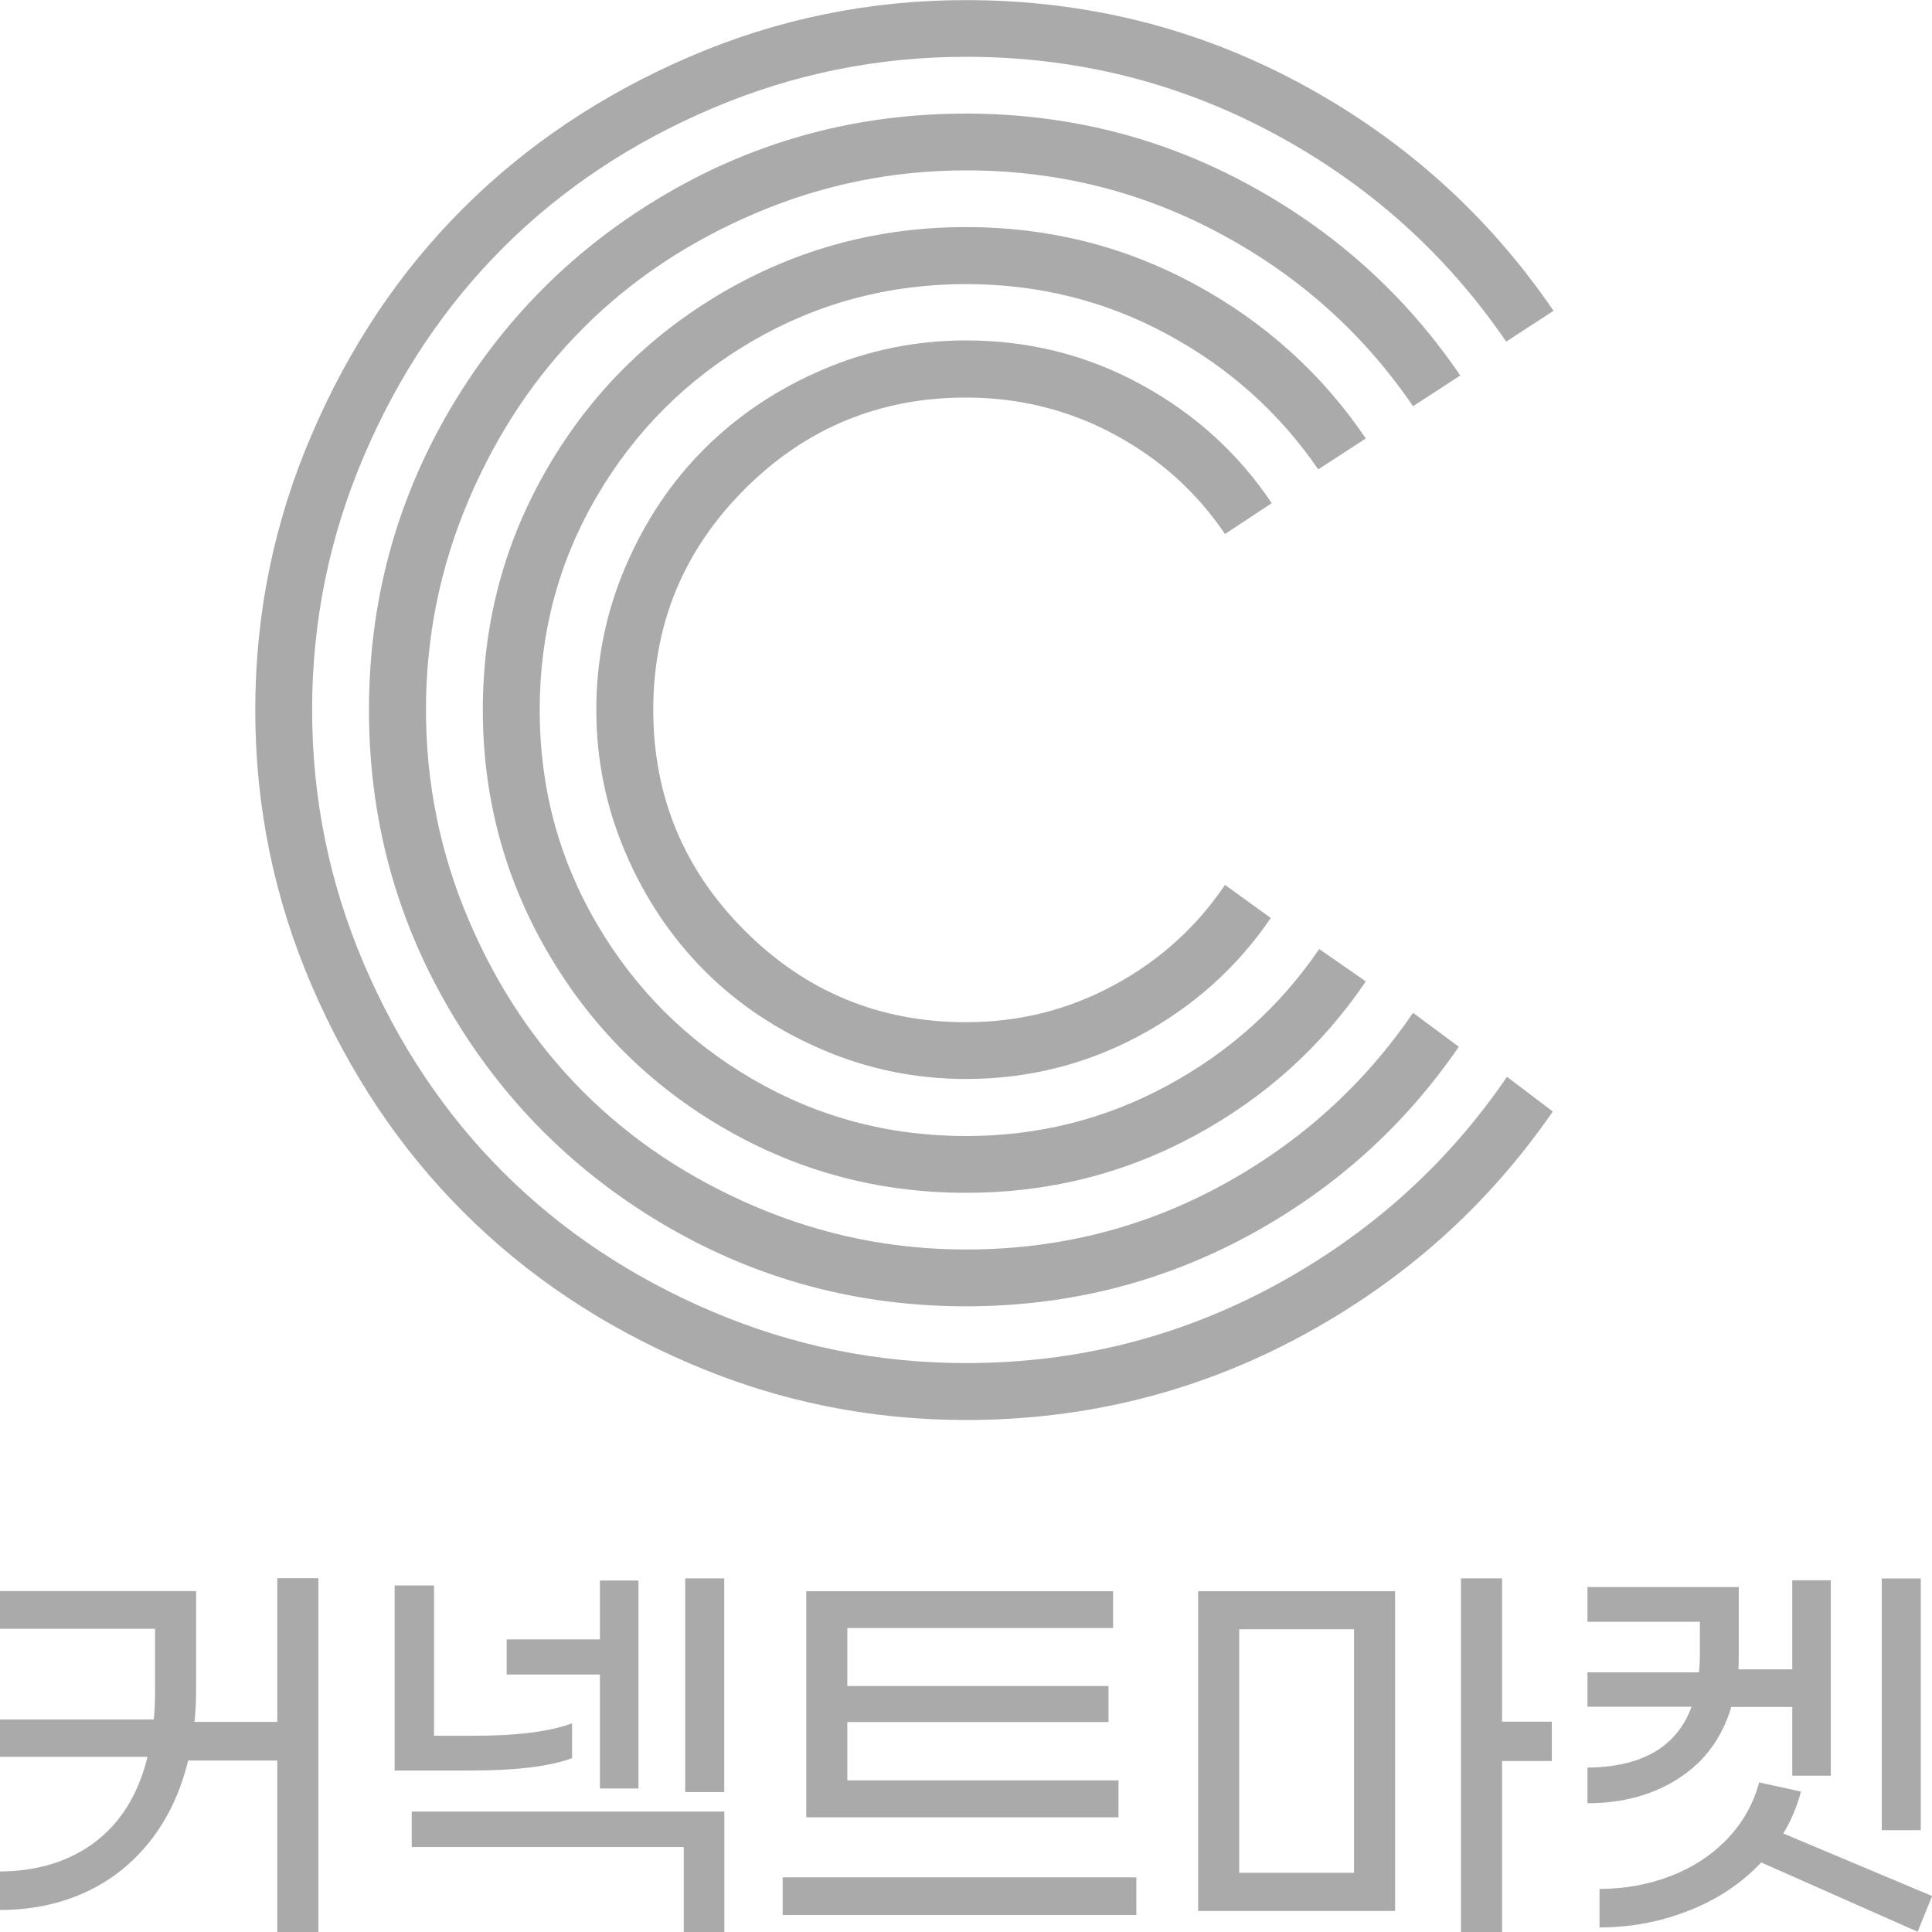
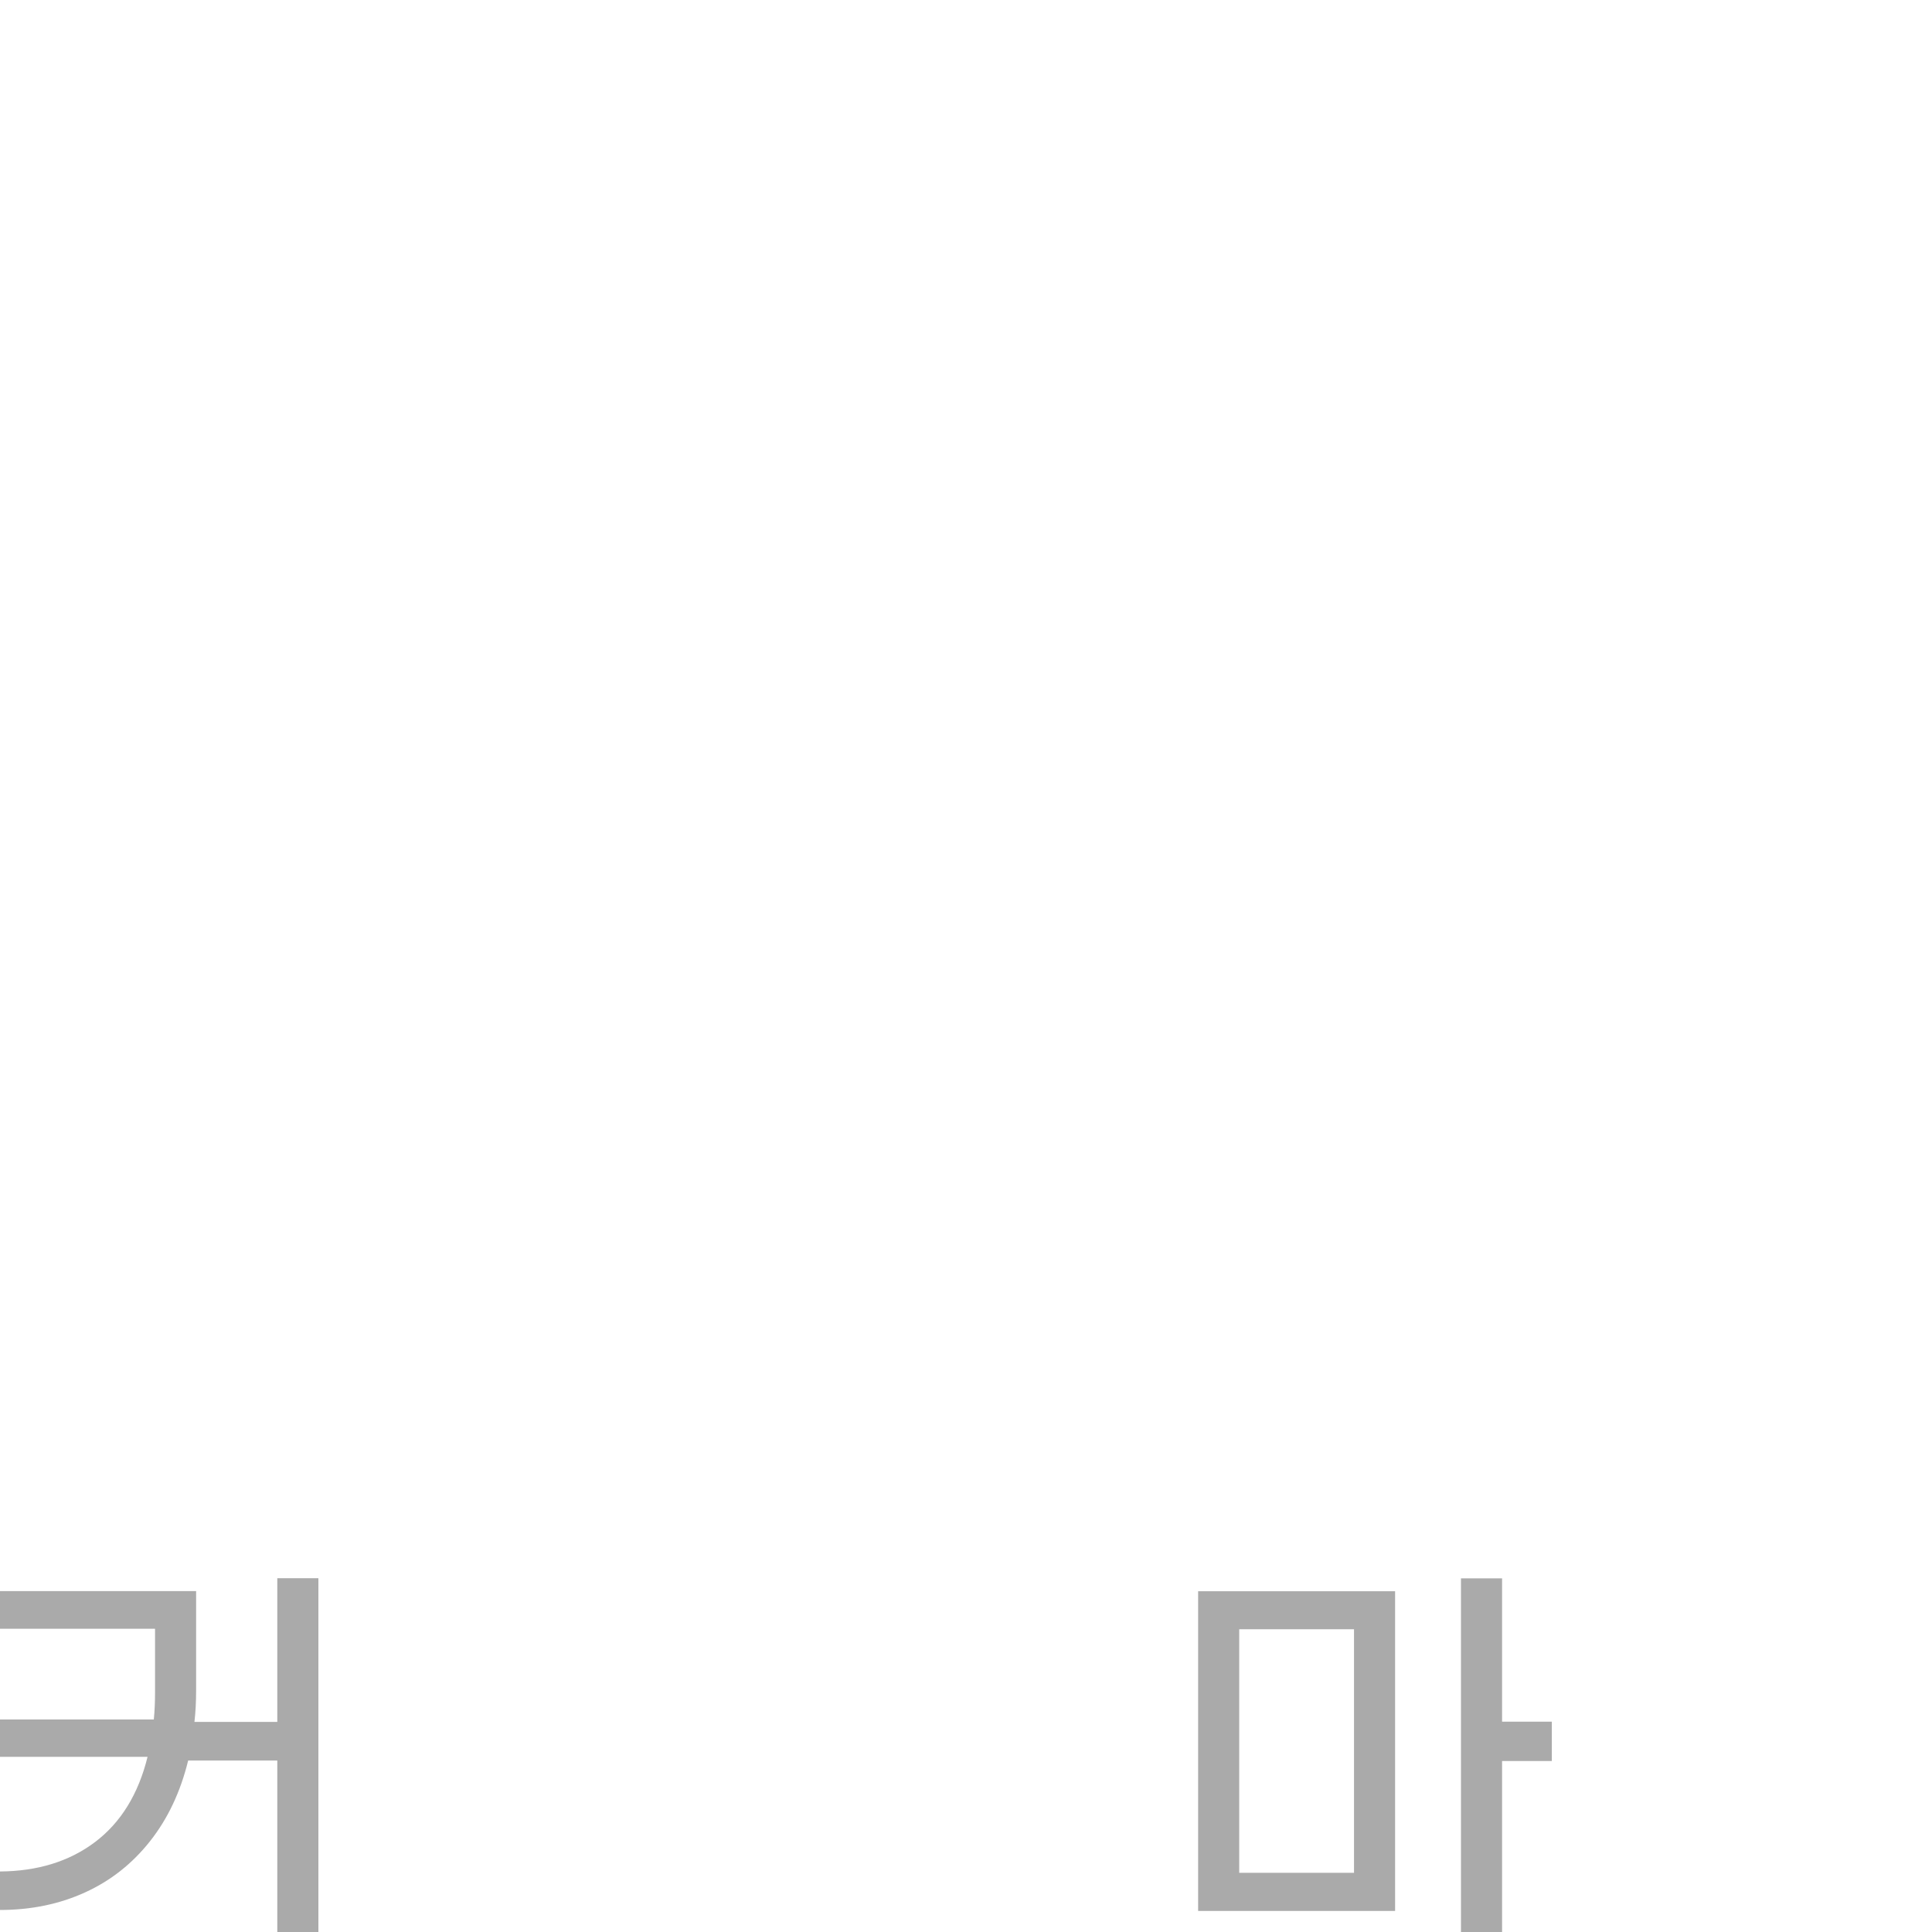
<svg xmlns="http://www.w3.org/2000/svg" width="100" height="100" viewBox="0 0 100 100" fill="none">
  <g clip-path="url(#clip0_3904_12894)">
-     <path d="M80.409 16.088L77.959 17.682C74.853 13.135 70.838 9.542 65.918 6.901C60.999 4.26 55.693 2.94 50 2.94C45.423 2.94 41.04 3.83 36.856 5.612C32.672 7.393 29.069 9.797 26.044 12.818C23.02 15.838 20.613 19.438 18.83 23.617C17.047 27.797 16.155 32.169 16.155 36.746C16.155 41.324 17.047 45.696 18.83 49.876C20.613 54.055 23.02 57.655 26.044 60.675C29.069 63.696 32.672 66.1 36.856 67.881C41.04 69.663 45.417 70.553 50 70.553C55.693 70.553 61.011 69.22 65.943 66.555C70.875 63.889 74.897 60.283 78.002 55.736L80.372 57.53C76.992 62.432 72.634 66.318 67.29 69.189C61.947 72.06 56.185 73.499 50 73.499C45.012 73.499 40.248 72.528 35.715 70.578C31.176 68.635 27.267 66.019 23.987 62.737C20.701 59.455 18.088 55.549 16.137 51.022C14.185 46.487 13.212 41.735 13.212 36.753C13.212 31.77 14.185 27.018 16.137 22.484C18.082 17.95 20.701 14.045 23.987 10.769C27.273 7.493 31.182 4.877 35.715 2.927C40.254 0.978 45.012 0.006 50 0.006C56.21 0.006 61.99 1.451 67.334 4.335C72.671 7.219 77.036 11.142 80.415 16.094L80.409 16.088ZM75.589 19.432L73.139 21.026C70.576 17.271 67.259 14.294 63.187 12.108C59.116 9.915 54.72 8.819 50.006 8.819C46.215 8.819 42.593 9.554 39.132 11.024C35.672 12.494 32.691 14.475 30.203 16.966C27.709 19.457 25.726 22.428 24.255 25.884C22.783 29.341 22.048 32.96 22.048 36.746C22.048 40.533 22.783 44.152 24.255 47.608C25.726 51.065 27.709 54.036 30.203 56.527C32.697 59.019 35.672 60.999 39.132 62.469C42.593 63.939 46.215 64.674 50.006 64.674C54.745 64.674 59.147 63.571 63.206 61.367C67.265 59.162 70.576 56.178 73.139 52.423L75.508 54.179C72.671 58.315 69.017 61.591 64.534 64.001C60.051 66.411 55.206 67.614 50 67.614C44.413 67.614 39.251 66.231 34.506 63.472C29.767 60.706 26.007 56.957 23.245 52.224C20.476 47.49 19.098 42.327 19.098 36.746C19.098 31.166 20.483 26.009 23.245 21.269C26.013 16.536 29.767 12.787 34.506 10.021C39.244 7.256 44.413 5.88 50 5.88C55.231 5.88 60.095 7.1 64.59 9.536C69.086 11.971 72.752 15.272 75.583 19.438L75.589 19.432ZM70.682 22.702L68.232 24.296C66.218 21.357 63.605 19.021 60.407 17.296C57.202 15.564 53.735 14.705 50.006 14.705C46.003 14.705 42.306 15.695 38.926 17.663C35.547 19.638 32.872 22.309 30.895 25.685C28.919 29.061 27.934 32.748 27.934 36.753C27.934 40.758 28.919 44.445 30.895 47.82C32.872 51.196 35.547 53.868 38.926 55.842C42.306 57.816 45.997 58.801 50.006 58.801C53.741 58.801 57.214 57.929 60.431 56.185C63.649 54.441 66.261 52.087 68.282 49.122L70.695 50.797C68.406 54.173 65.445 56.839 61.803 58.801C58.162 60.763 54.234 61.74 50.013 61.74C45.486 61.74 41.308 60.625 37.461 58.389C33.62 56.16 30.577 53.12 28.345 49.284C26.113 45.447 24.991 41.268 24.991 36.746C24.991 32.225 26.107 28.052 28.345 24.209C30.577 20.373 33.62 17.339 37.461 15.104C41.302 12.874 45.486 11.753 50.013 11.753C54.234 11.753 58.168 12.731 61.803 14.692C65.438 16.654 68.406 19.32 70.695 22.696L70.682 22.702ZM65.819 26.047L63.406 27.641C61.934 25.461 60.02 23.742 57.663 22.478C55.306 21.213 52.75 20.578 50 20.578C45.529 20.578 41.713 22.154 38.552 25.311C35.391 28.469 33.813 32.281 33.813 36.74C33.813 41.2 35.391 45.018 38.552 48.175C41.713 51.333 45.529 52.909 50 52.909C52.75 52.909 55.306 52.267 57.663 50.99C60.02 49.714 61.934 47.982 63.406 45.802L65.775 47.515C64.029 50.075 61.772 52.099 58.991 53.6C56.21 55.095 53.211 55.848 50 55.848C47.412 55.848 44.937 55.344 42.58 54.335C40.223 53.326 38.184 51.968 36.47 50.249C34.755 48.53 33.389 46.5 32.379 44.146C31.369 41.791 30.864 39.319 30.864 36.734C30.864 34.149 31.369 31.677 32.379 29.323C33.389 26.968 34.749 24.932 36.47 23.219C38.191 21.506 40.223 20.142 42.58 19.133C44.937 18.124 47.412 17.62 50 17.62C53.242 17.62 56.254 18.373 59.035 19.887C61.816 21.4 64.079 23.443 65.819 26.034V26.047Z" fill="#AAAAAA" />
    <path d="M16.48 81.695V100H14.353V91.125H9.739C9.34 92.757 8.679 94.145 7.763 95.304C6.846 96.462 5.73 97.347 4.402 97.951C3.08 98.555 1.609 98.86 -0.006 98.86V96.867C1.952 96.855 3.598 96.344 4.932 95.335C6.26 94.326 7.164 92.856 7.638 90.932H-5.65359e-06V89.001H7.962C8.006 88.546 8.025 88.079 8.025 87.606V84.305H-5.65359e-06V82.355H10.151V87.475C10.151 88.104 10.12 88.652 10.064 89.125H14.353V81.689H16.48V81.695Z" fill="#AAAAAA" />
-     <path d="M24.355 91.642H20.427V82.063H22.465V89.842H24.567C26.755 89.842 28.439 89.63 29.611 89.2V91C28.464 91.43 26.712 91.642 24.355 91.642ZM21.312 93.766H37.492V100H35.391V95.603H21.312V93.759V93.766ZM31.051 86.672H26.225V84.853H31.051V81.807H33.047V92.57H31.051V86.678V86.672ZM37.486 81.695V92.757H35.466V81.695H37.486Z" fill="#AAAAAA" />
-     <path d="M58.817 97.172V99.122H40.51V97.172H58.817ZM57.894 94.064H41.732V82.362H57.613V84.267H43.858V87.269H57.376V89.132H43.858V92.152H57.894V94.058V94.064Z" fill="#AAAAAA" />
    <path d="M62.015 82.362H72.21V98.91H62.015V82.362ZM64.141 96.936H70.084V84.33H64.141V96.936ZM80.322 91.15H77.747V100H75.62V81.695H77.747V89.113H80.322V91.15Z" fill="#AAAAAA" />
-     <path d="M86.875 92.059C85.534 92.912 83.969 93.336 82.167 93.336V91.492C84.998 91.461 86.794 90.415 87.555 88.341H82.167V86.559H87.941C87.972 86.186 87.985 85.893 87.985 85.681V83.944H82.167V82.144H89.999V85.656C89.999 85.999 89.993 86.248 89.98 86.404H92.767V81.795H94.762V91.909H92.767V88.353H89.612C89.126 89.966 88.216 91.199 86.875 92.053V92.059ZM99.246 99.981L91.159 96.4C90.155 97.471 88.914 98.3 87.436 98.885C85.958 99.471 84.406 99.763 82.791 99.763V97.77C84.094 97.77 85.322 97.546 86.47 97.104C87.623 96.662 88.596 96.02 89.4 95.186C90.198 94.351 90.753 93.373 91.052 92.258L93.222 92.732C92.992 93.56 92.686 94.282 92.299 94.899L100.006 98.138L99.258 99.981H99.246ZM99.42 94.731H97.4V81.701H99.42V94.731Z" fill="#AAAAAA" />
  </g>
  <defs>
    <clipPath id="clip0_3904_12894">
      <rect width="100" height="100" fill="white" />
    </clipPath>
  </defs>
</svg>